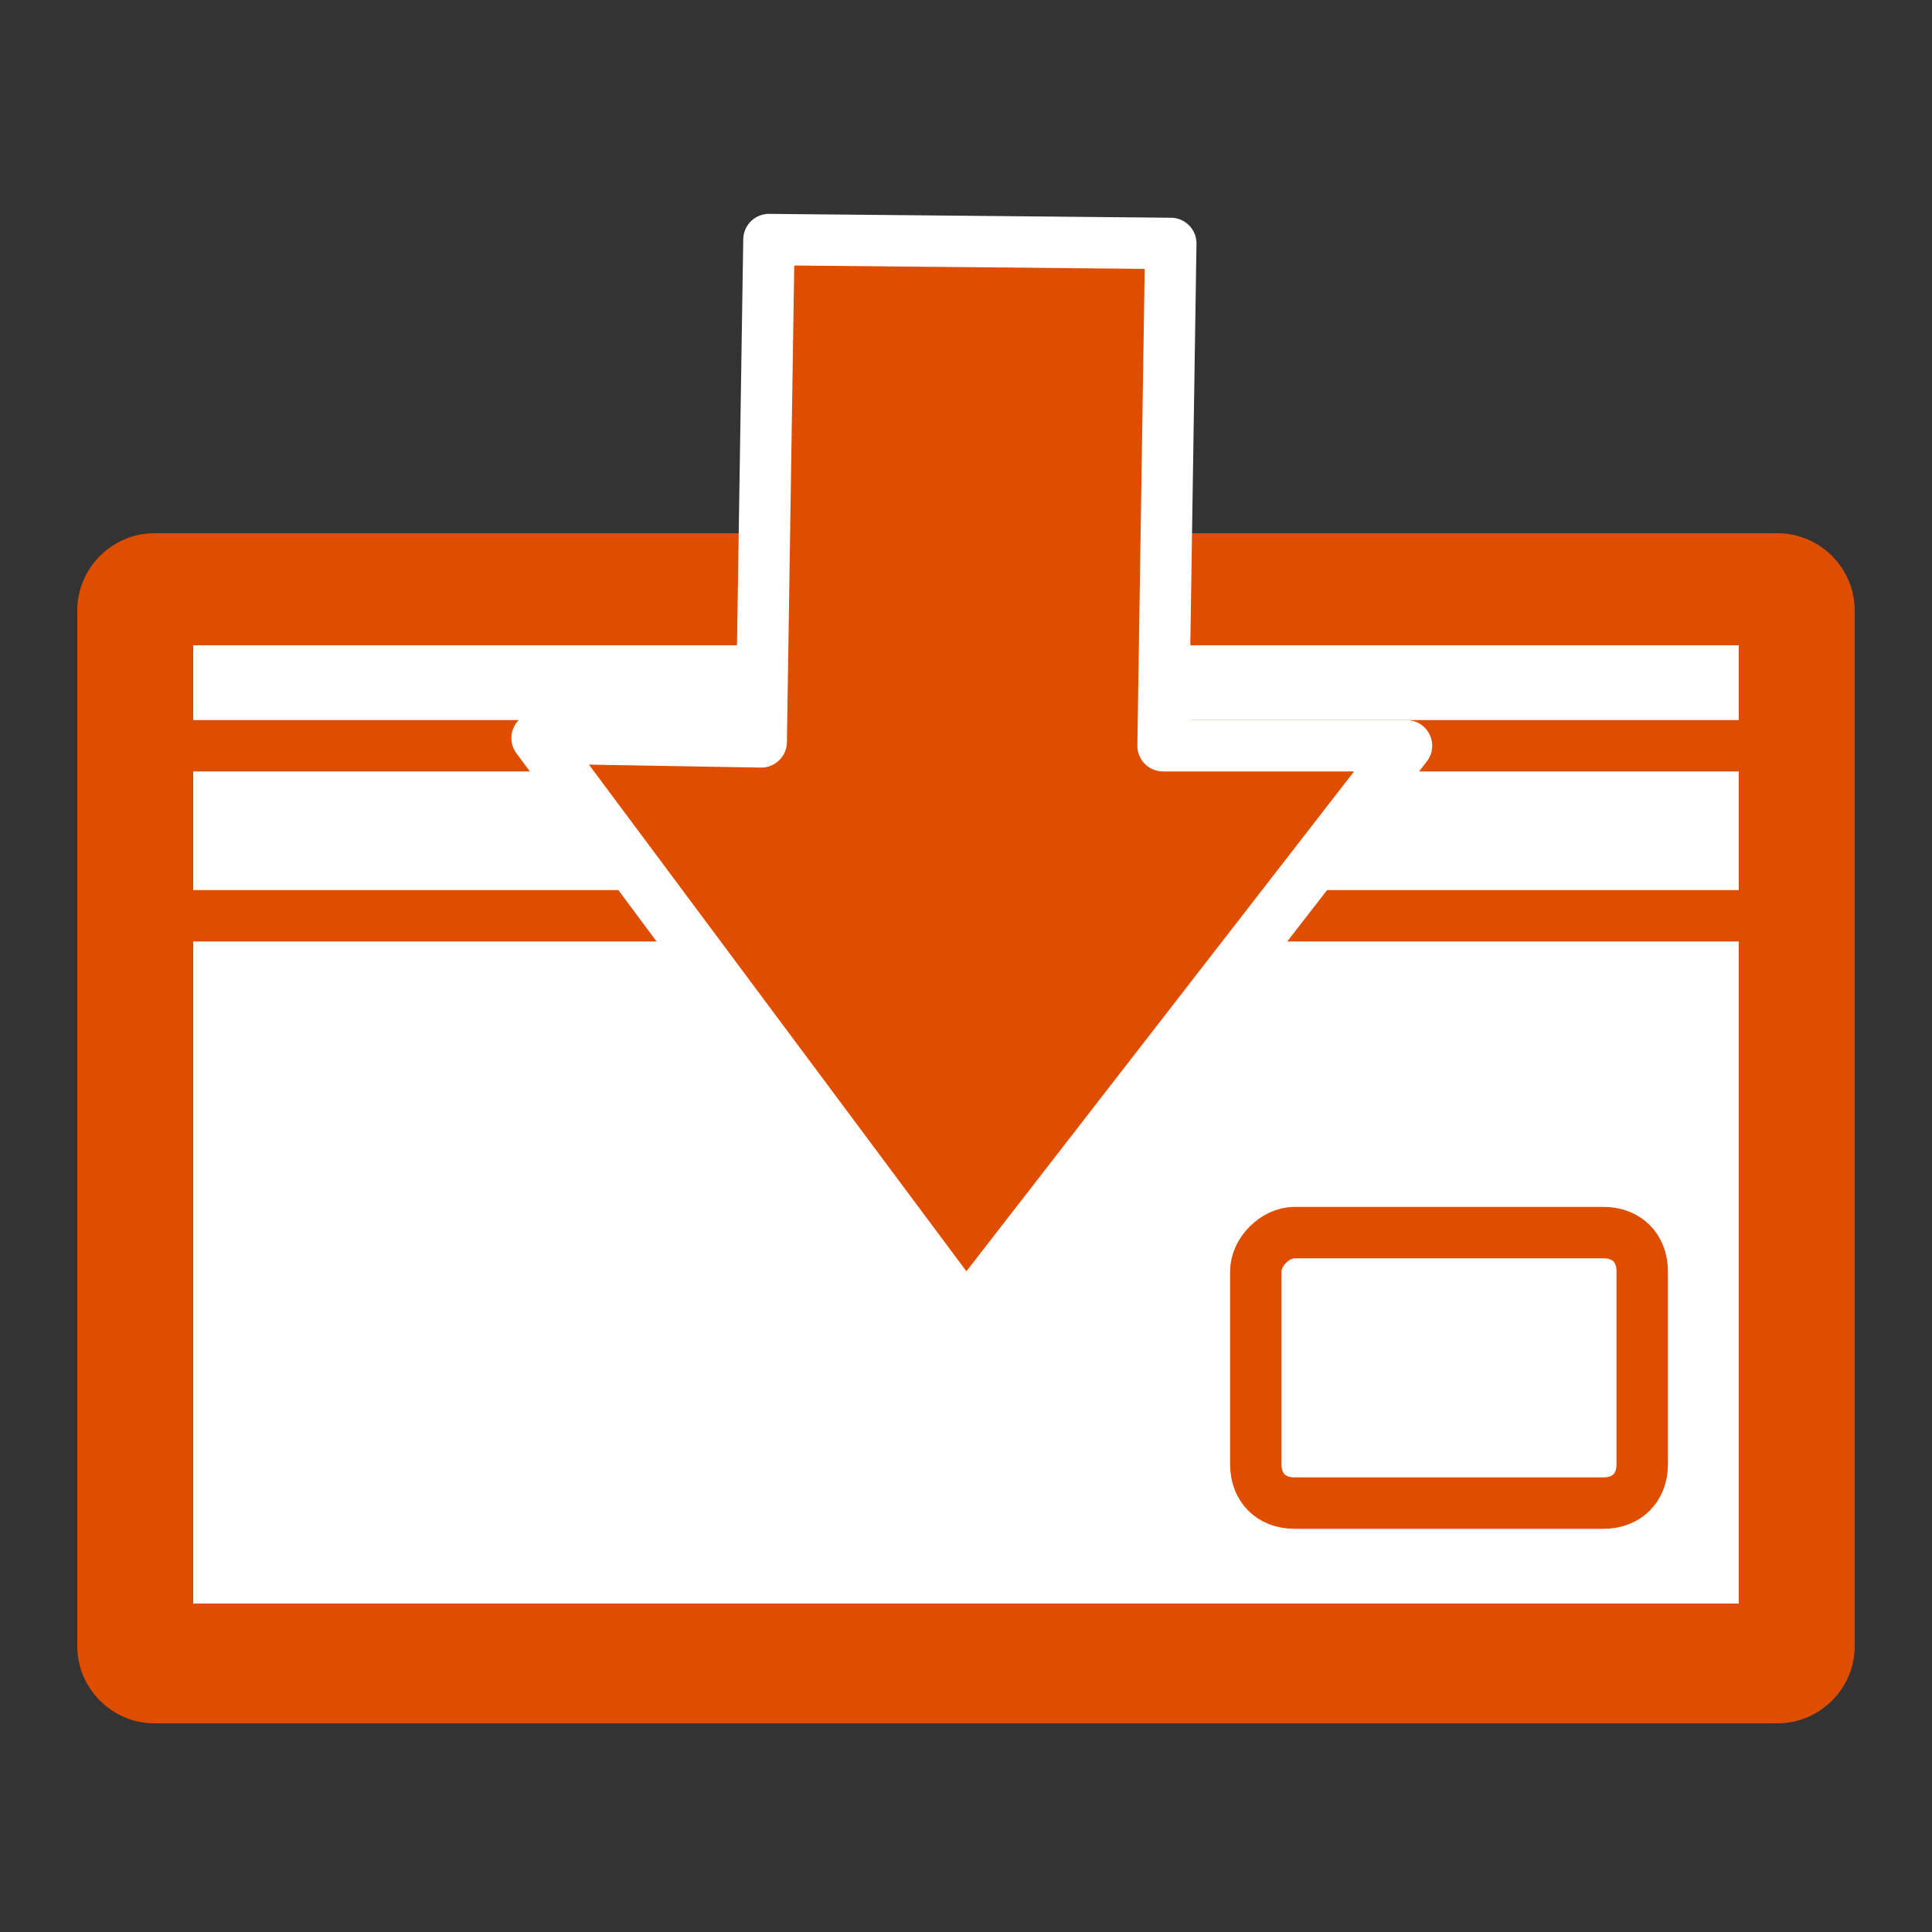
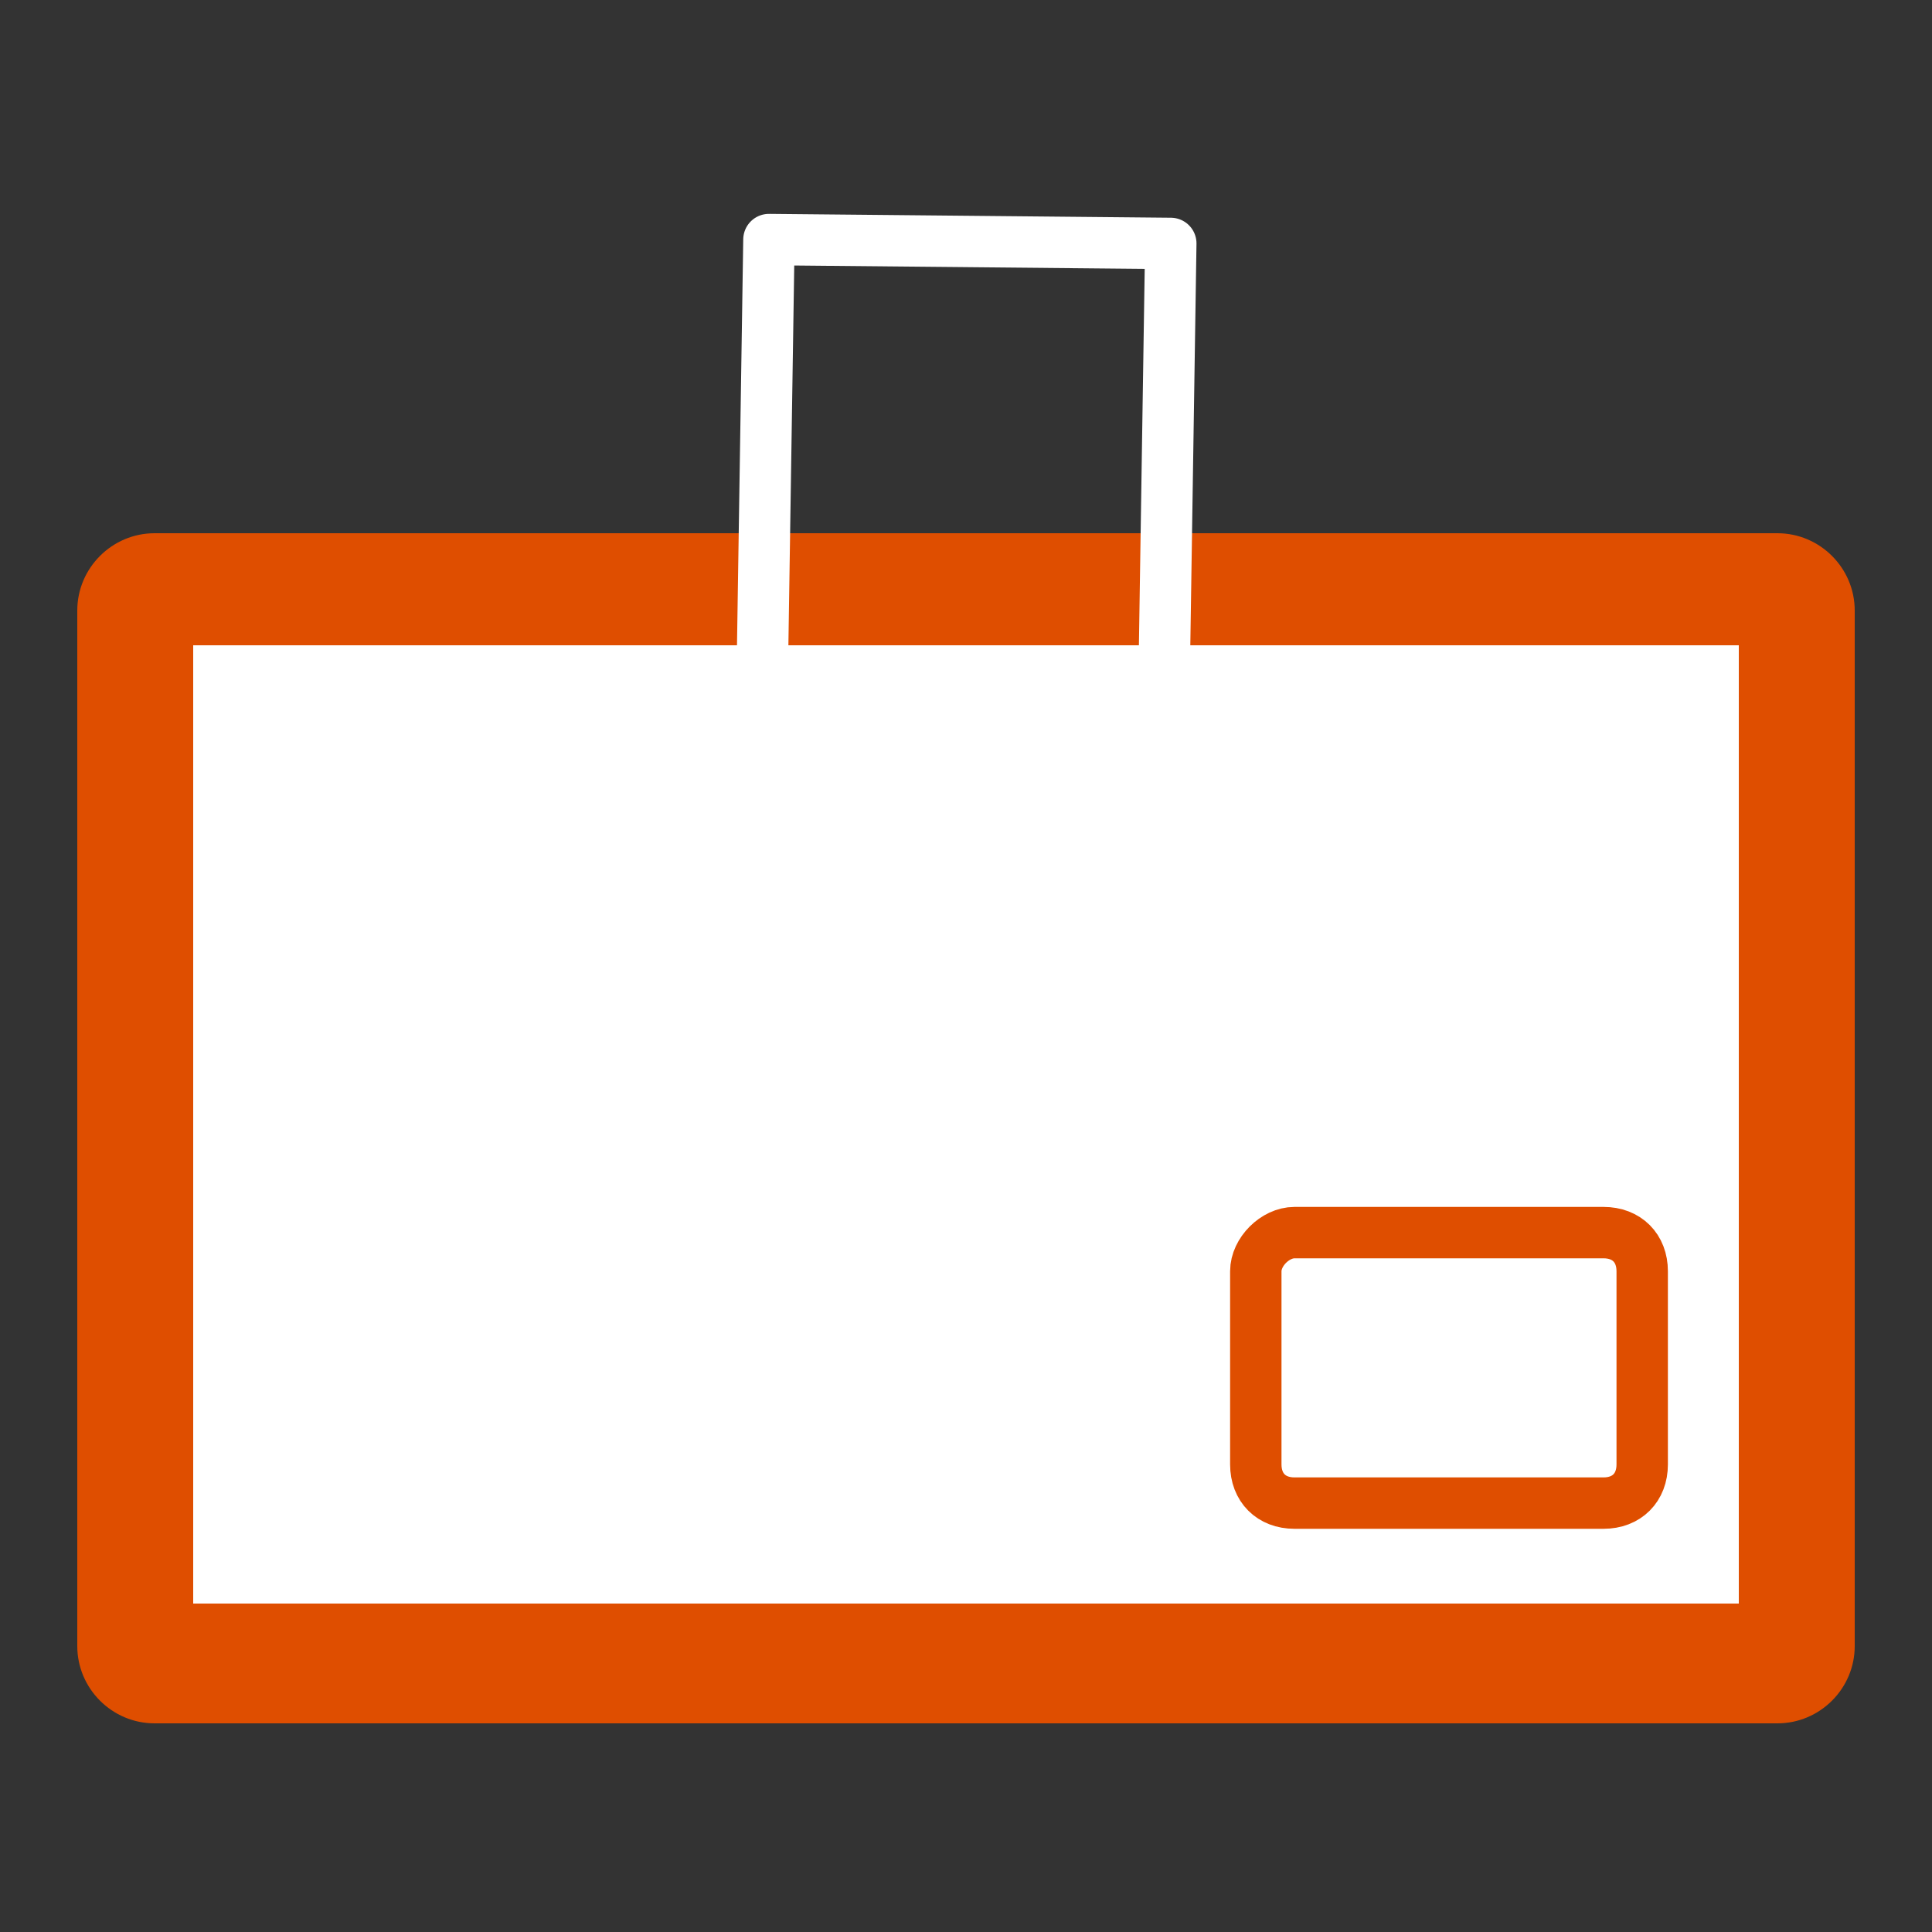
<svg xmlns="http://www.w3.org/2000/svg" version="1.1" id="レイヤー_1" x="0px" y="0px" viewBox="0 0 50 50" style="enable-background:new 0 0 50 50;" xml:space="preserve">
  <rect x="0" y="0" width="50" height="50" fill="#333333" stroke="none" />
  <style type="text/css">
	.st0{fill:#FFFFFF;}
	.st1{fill:#DF4E00;}
	.st2{fill:none;stroke:#DF4E00;stroke-width:1.33;stroke-miterlimit:10;}
	.st3{fill:none;stroke:#FFFFFF;stroke-width:1.33;stroke-linejoin:round;}
</style>
  <title>icon_summary</title>
  <g id="レイヤー_2_1_">
    <g id="ベース">
      <path class="st0" d="M4,15.2h42c0.3,0,0.5,0.2,0.5,0.5v26.8c0,0.3-0.2,0.5-0.5,0.5H4c-0.3,0-0.5-0.2-0.5-0.5V15.8    C3.5,15.5,3.7,15.2,4,15.2z" />
      <path class="st1" d="M45,16.7v24.8H5V16.7H45 M46,13.8H4c-1.1,0-2,0.9-2,2v26.8c0,1.1,0.9,2,2,2h42c1.1,0,2-0.9,2-2V15.8    C48,14.7,47.1,13.8,46,13.8z" />
-       <line class="st2" x1="48" y1="19.3" x2="2" y2="19.3" />
-       <line class="st2" x1="48" y1="23.7" x2="2" y2="23.7" />
      <path class="st2" d="M33.5,31.9h8c0.6,0,1,0.4,1,1v5c0,0.6-0.4,1-1,1h-8c-0.6,0-1-0.4-1-1v-5C32.5,32.4,33,31.9,33.5,31.9z" />
-       <polygon class="st1" points="30.1,19.3 30.3,6.3 19.9,6.2 19.7,19.2 13.9,19.1 25,34 36.4,19.3   " />
      <polygon class="st3" points="30.1,19.3 30.3,6.3 19.9,6.2 19.7,19.2 13.9,19.1 25,34 36.4,19.3   " />
    </g>
  </g>
</svg>